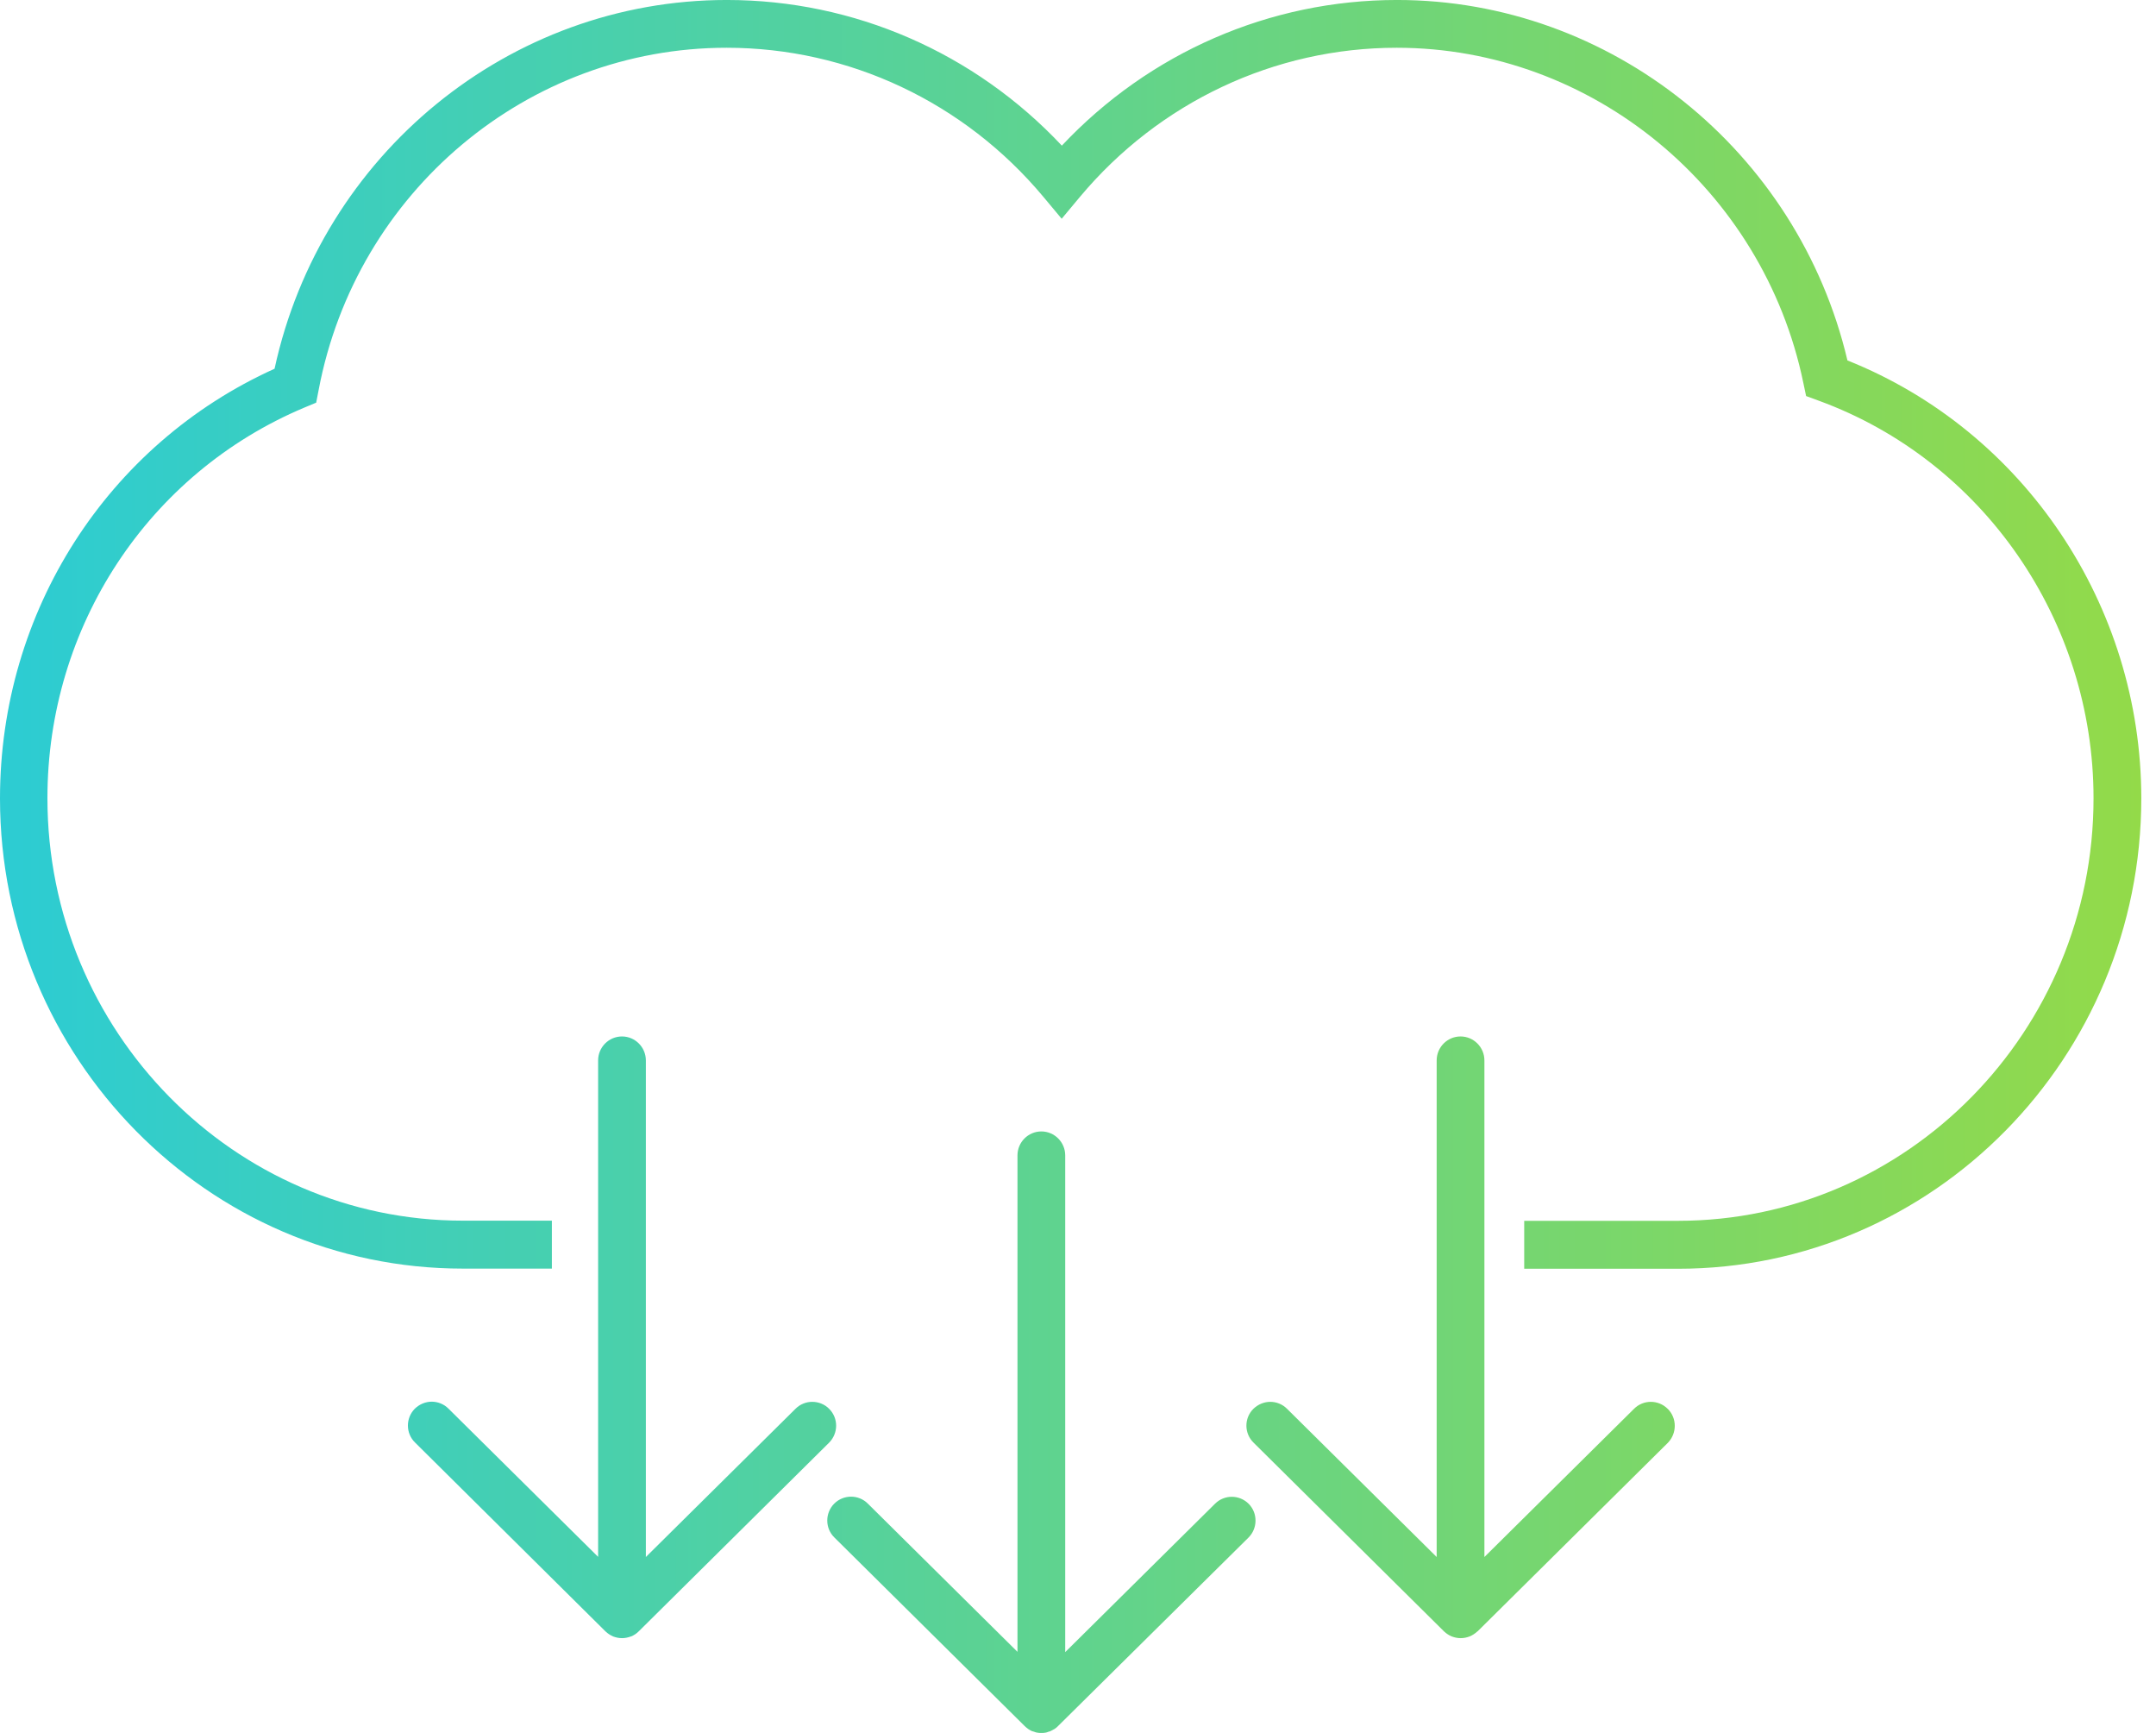
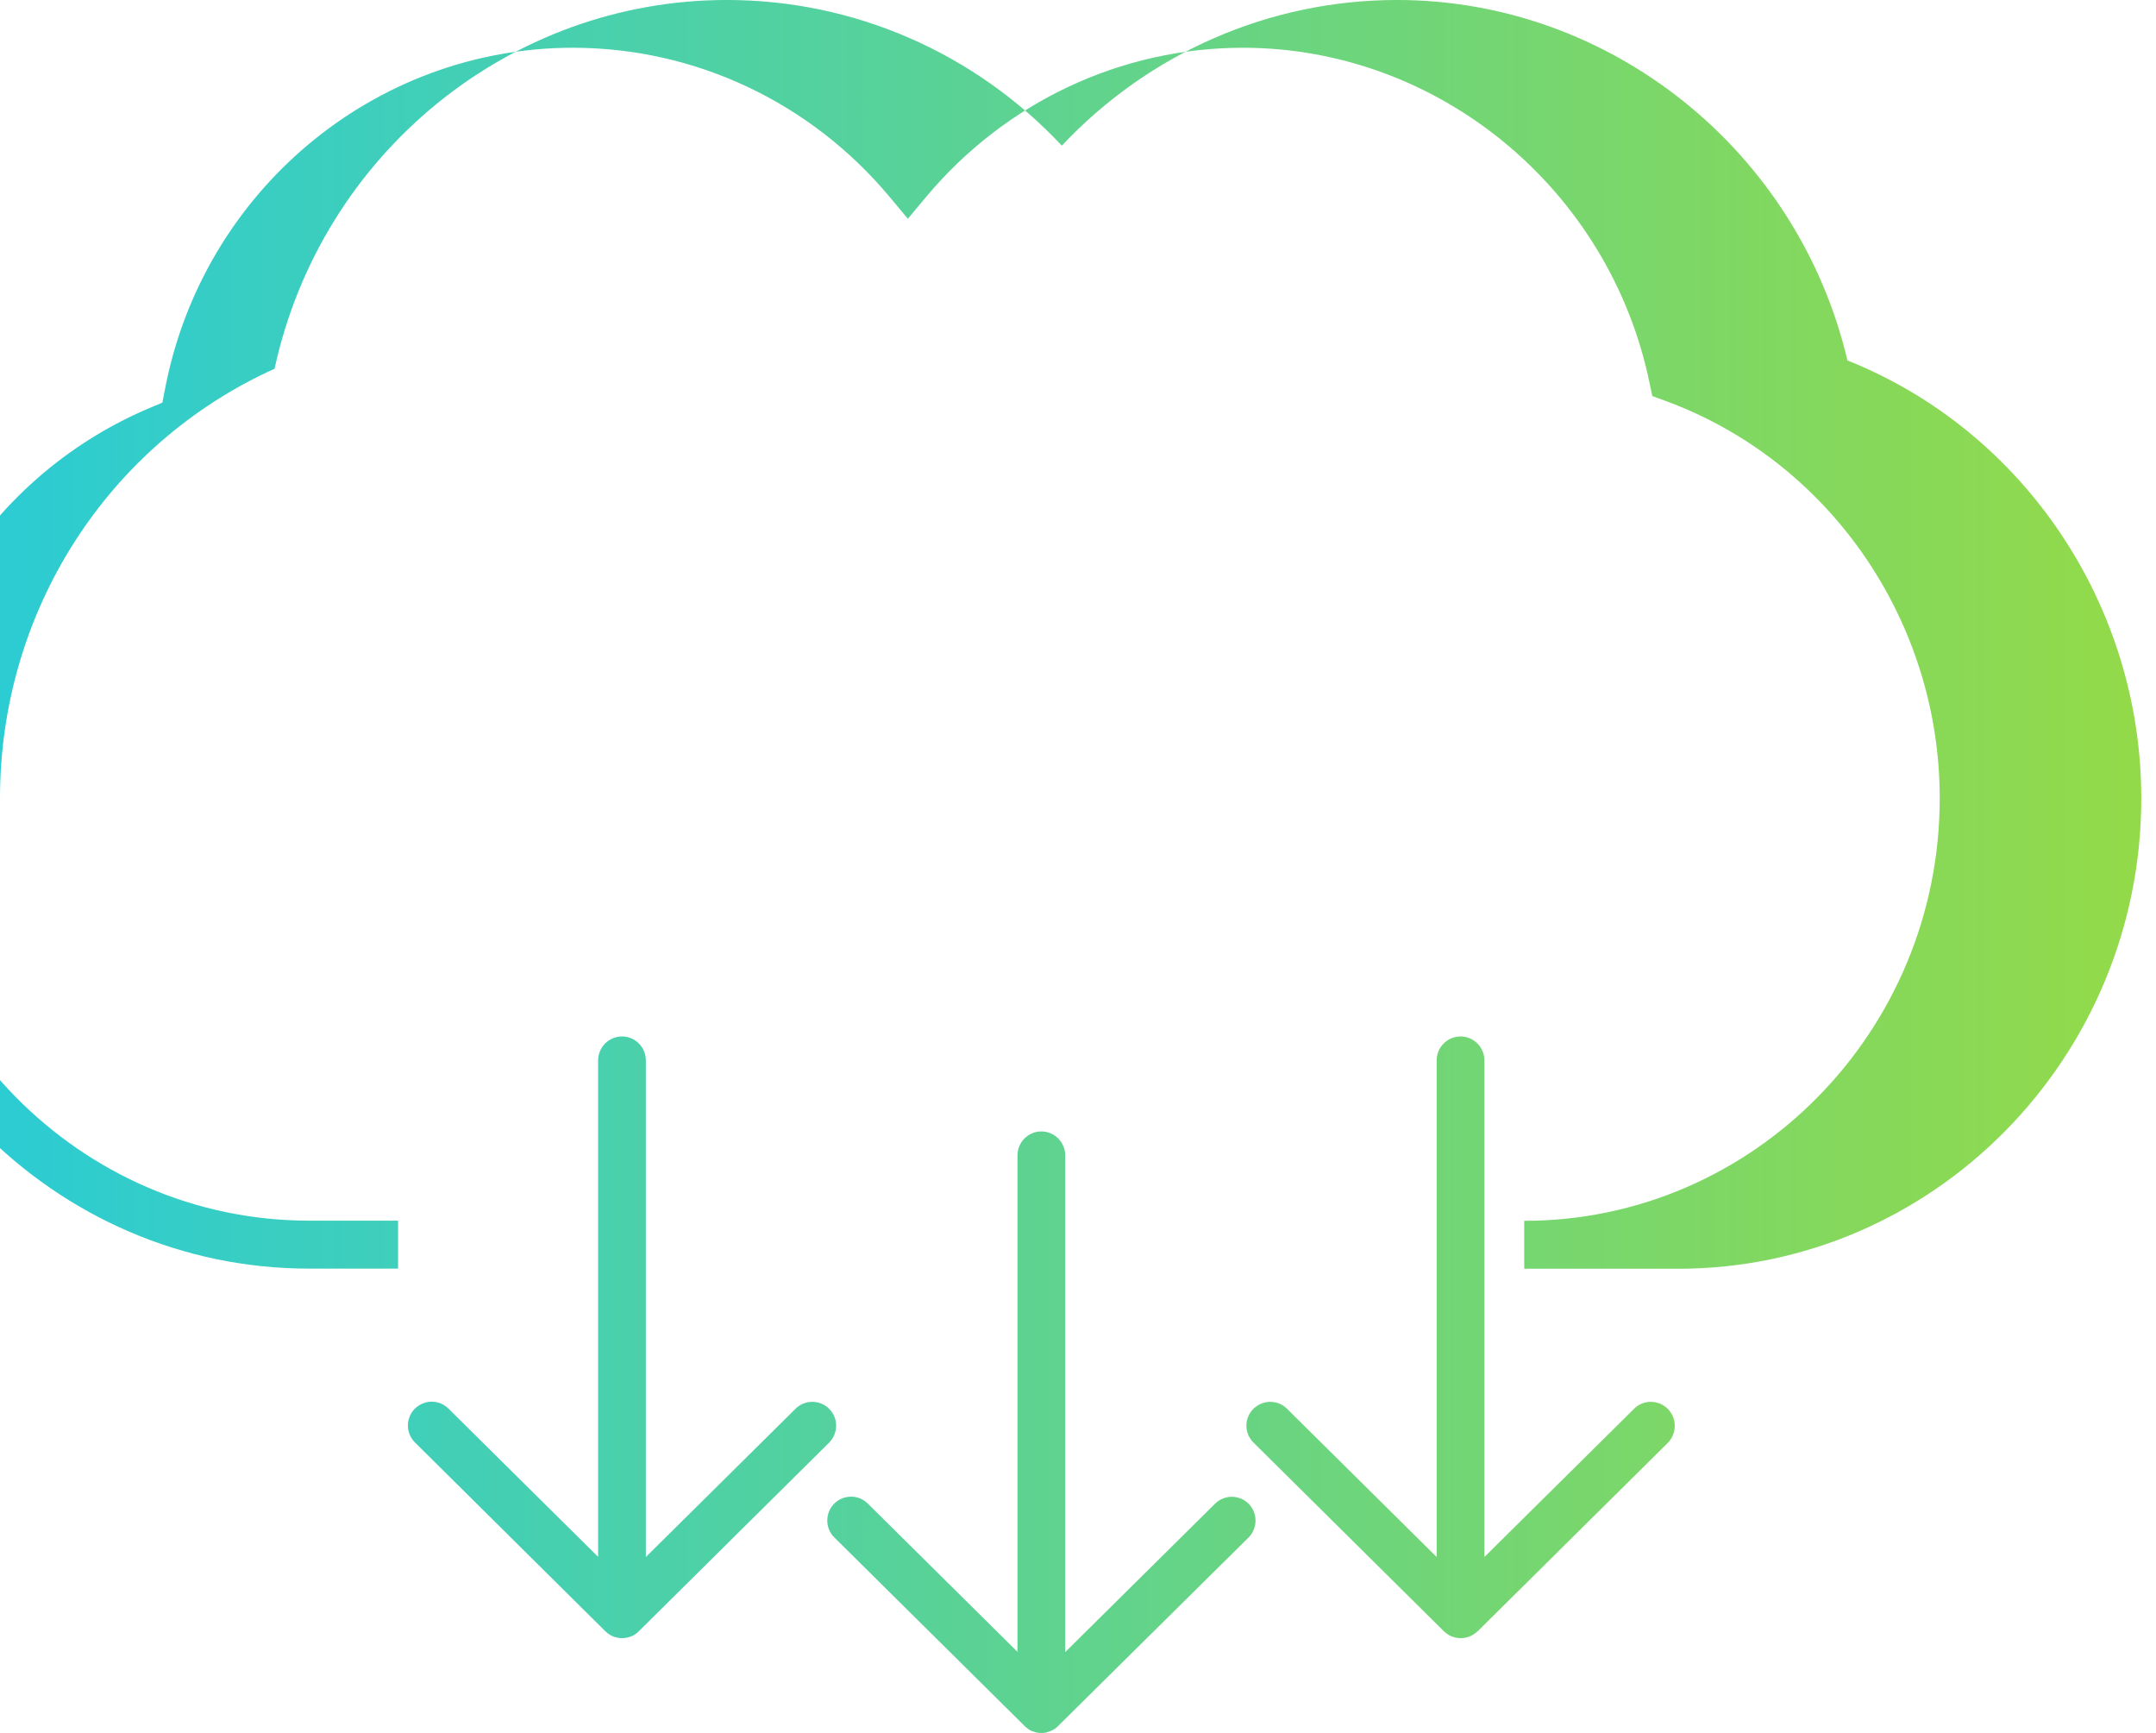
<svg xmlns="http://www.w3.org/2000/svg" fill="none" height="90" viewBox="0 0 112 90" width="112">
  <linearGradient id="a" gradientUnits="userSpaceOnUse" x1=".002" x2="111.237" y1="45.005" y2="45.005">
    <stop offset="0" stop-color="#2cccd3" />
    <stop offset="1" stop-color="#93da49" />
  </linearGradient>
-   <path d="m0 41.461c0-9.695 5.573-18.385 14.263-22.311 2.417-11.139 12.196-19.151 23.494-19.151 6.607 0 12.872 2.737 17.404 7.564 4.54-4.828 10.805-7.564 17.412-7.564 11.099 0 20.83 7.828 23.398 18.72 9.159 3.655 15.265 12.703 15.265 22.741 0 13.469-10.797 24.433-24.066 24.433h-7.99v-2.49h7.99c11.902 0 21.585-9.847 21.585-21.944 0-9.232-5.74-17.531-14.279-20.651l-.652-.239-.143-.678c-2.083-10.086-10.972-17.411-21.125-17.411-6.345 0-12.339 2.825-16.458 7.748l-.946 1.133-.946-1.133c-4.111-4.923-10.113-7.748-16.458-7.748-10.336 0-19.248 7.477-21.196 17.778l-.127.654-.612.255c-8.11 3.407-13.349 11.371-13.349 20.284 0 12.097 9.684 21.944 21.586 21.944h4.619v2.49h-4.619c-13.254.008-24.05-10.956-24.05-24.425zm86.637 31.71c-.246-.247-.565-.367-.882-.367-.31 0-.628.12-.867.359l-7.776 7.7v-25.79c0-.686-.557-1.245-1.24-1.245-.684 0-1.24.559-1.24 1.245v25.79l-7.776-7.7c-.238-.239-.556-.359-.867-.359-.318 0-.636.128-.882.367-.485.487-.477 1.277.016 1.756l9.883 9.791.008.008c.119.112.254.2.398.263h.008c.143.056.302.088.461.088s.31-.032.461-.088c.143-.056.286-.152.406-.263h.008l.008-.008.008-.008s0-.008.008-.008l9.867-9.775c.469-.487.477-1.269-.008-1.756zm-43.569 1.756c.485-.487.493-1.269.008-1.756-.238-.247-.565-.367-.882-.367-.31 0-.628.12-.867.359l-7.776 7.7v-25.79c0-.686-.557-1.245-1.24-1.245s-1.24.559-1.24 1.245v25.782l-7.776-7.7c-.239-.239-.557-.359-.867-.359-.318 0-.636.128-.882.367-.477.487-.477 1.277.016 1.756l9.883 9.799.008.008c.119.112.254.2.398.263.151.056.302.088.461.088s.31-.032.461-.088h.008c.143-.056.278-.144.398-.263l.008-.008zm21.785 4.931c.485-.479.493-1.269.016-1.755-.246-.247-.565-.367-.882-.367-.31 0-.628.12-.867.359l-7.784 7.708v-25.797c0-.686-.556-1.245-1.24-1.245-.684 0-1.24.559-1.24 1.245v25.782l-7.776-7.7c-.239-.239-.557-.359-.867-.359-.318 0-.636.12-.882.367-.477.487-.477 1.277.016 1.756l9.875 9.783s0 0 .008.008c.056.056.119.104.183.152.008.008.016.008.024.016.064.04.119.072.191.104h.008.008c.024.008.056.016.08.024.04.016.08.032.127.04.08.016.159.024.246.024.087 0 .167-.008.246-.024.04-.008.08-.024.119-.04.032-.008.056-.016.087-.024h.008s.008 0 .008-.008c.056-.024.111-.056.167-.088.016-.008.032-.016.048-.024.064-.04.119-.088.175-.144 0 0 .008 0 .008-.008z" fill="url(#a)" />
+   <path d="m0 41.461c0-9.695 5.573-18.385 14.263-22.311 2.417-11.139 12.196-19.151 23.494-19.151 6.607 0 12.872 2.737 17.404 7.564 4.54-4.828 10.805-7.564 17.412-7.564 11.099 0 20.83 7.828 23.398 18.72 9.159 3.655 15.265 12.703 15.265 22.741 0 13.469-10.797 24.433-24.066 24.433h-7.99v-2.49c11.902 0 21.585-9.847 21.585-21.944 0-9.232-5.74-17.531-14.279-20.651l-.652-.239-.143-.678c-2.083-10.086-10.972-17.411-21.125-17.411-6.345 0-12.339 2.825-16.458 7.748l-.946 1.133-.946-1.133c-4.111-4.923-10.113-7.748-16.458-7.748-10.336 0-19.248 7.477-21.196 17.778l-.127.654-.612.255c-8.11 3.407-13.349 11.371-13.349 20.284 0 12.097 9.684 21.944 21.586 21.944h4.619v2.49h-4.619c-13.254.008-24.05-10.956-24.05-24.425zm86.637 31.71c-.246-.247-.565-.367-.882-.367-.31 0-.628.12-.867.359l-7.776 7.7v-25.79c0-.686-.557-1.245-1.24-1.245-.684 0-1.24.559-1.24 1.245v25.79l-7.776-7.7c-.238-.239-.556-.359-.867-.359-.318 0-.636.128-.882.367-.485.487-.477 1.277.016 1.756l9.883 9.791.008.008c.119.112.254.2.398.263h.008c.143.056.302.088.461.088s.31-.032.461-.088c.143-.056.286-.152.406-.263h.008l.008-.008.008-.008s0-.008.008-.008l9.867-9.775c.469-.487.477-1.269-.008-1.756zm-43.569 1.756c.485-.487.493-1.269.008-1.756-.238-.247-.565-.367-.882-.367-.31 0-.628.12-.867.359l-7.776 7.7v-25.79c0-.686-.557-1.245-1.24-1.245s-1.24.559-1.24 1.245v25.782l-7.776-7.7c-.239-.239-.557-.359-.867-.359-.318 0-.636.128-.882.367-.477.487-.477 1.277.016 1.756l9.883 9.799.008.008c.119.112.254.2.398.263.151.056.302.088.461.088s.31-.032.461-.088h.008c.143-.056.278-.144.398-.263l.008-.008zm21.785 4.931c.485-.479.493-1.269.016-1.755-.246-.247-.565-.367-.882-.367-.31 0-.628.12-.867.359l-7.784 7.708v-25.797c0-.686-.556-1.245-1.24-1.245-.684 0-1.24.559-1.24 1.245v25.782l-7.776-7.7c-.239-.239-.557-.359-.867-.359-.318 0-.636.12-.882.367-.477.487-.477 1.277.016 1.756l9.875 9.783s0 0 .008.008c.056.056.119.104.183.152.008.008.016.008.024.016.064.04.119.072.191.104h.008.008c.024.008.056.016.08.024.04.016.08.032.127.04.08.016.159.024.246.024.087 0 .167-.008.246-.024.04-.008.08-.024.119-.04.032-.008.056-.016.087-.024h.008s.008 0 .008-.008c.056-.024.111-.056.167-.088.016-.008.032-.016.048-.024.064-.04.119-.088.175-.144 0 0 .008 0 .008-.008z" fill="url(#a)" />
</svg>